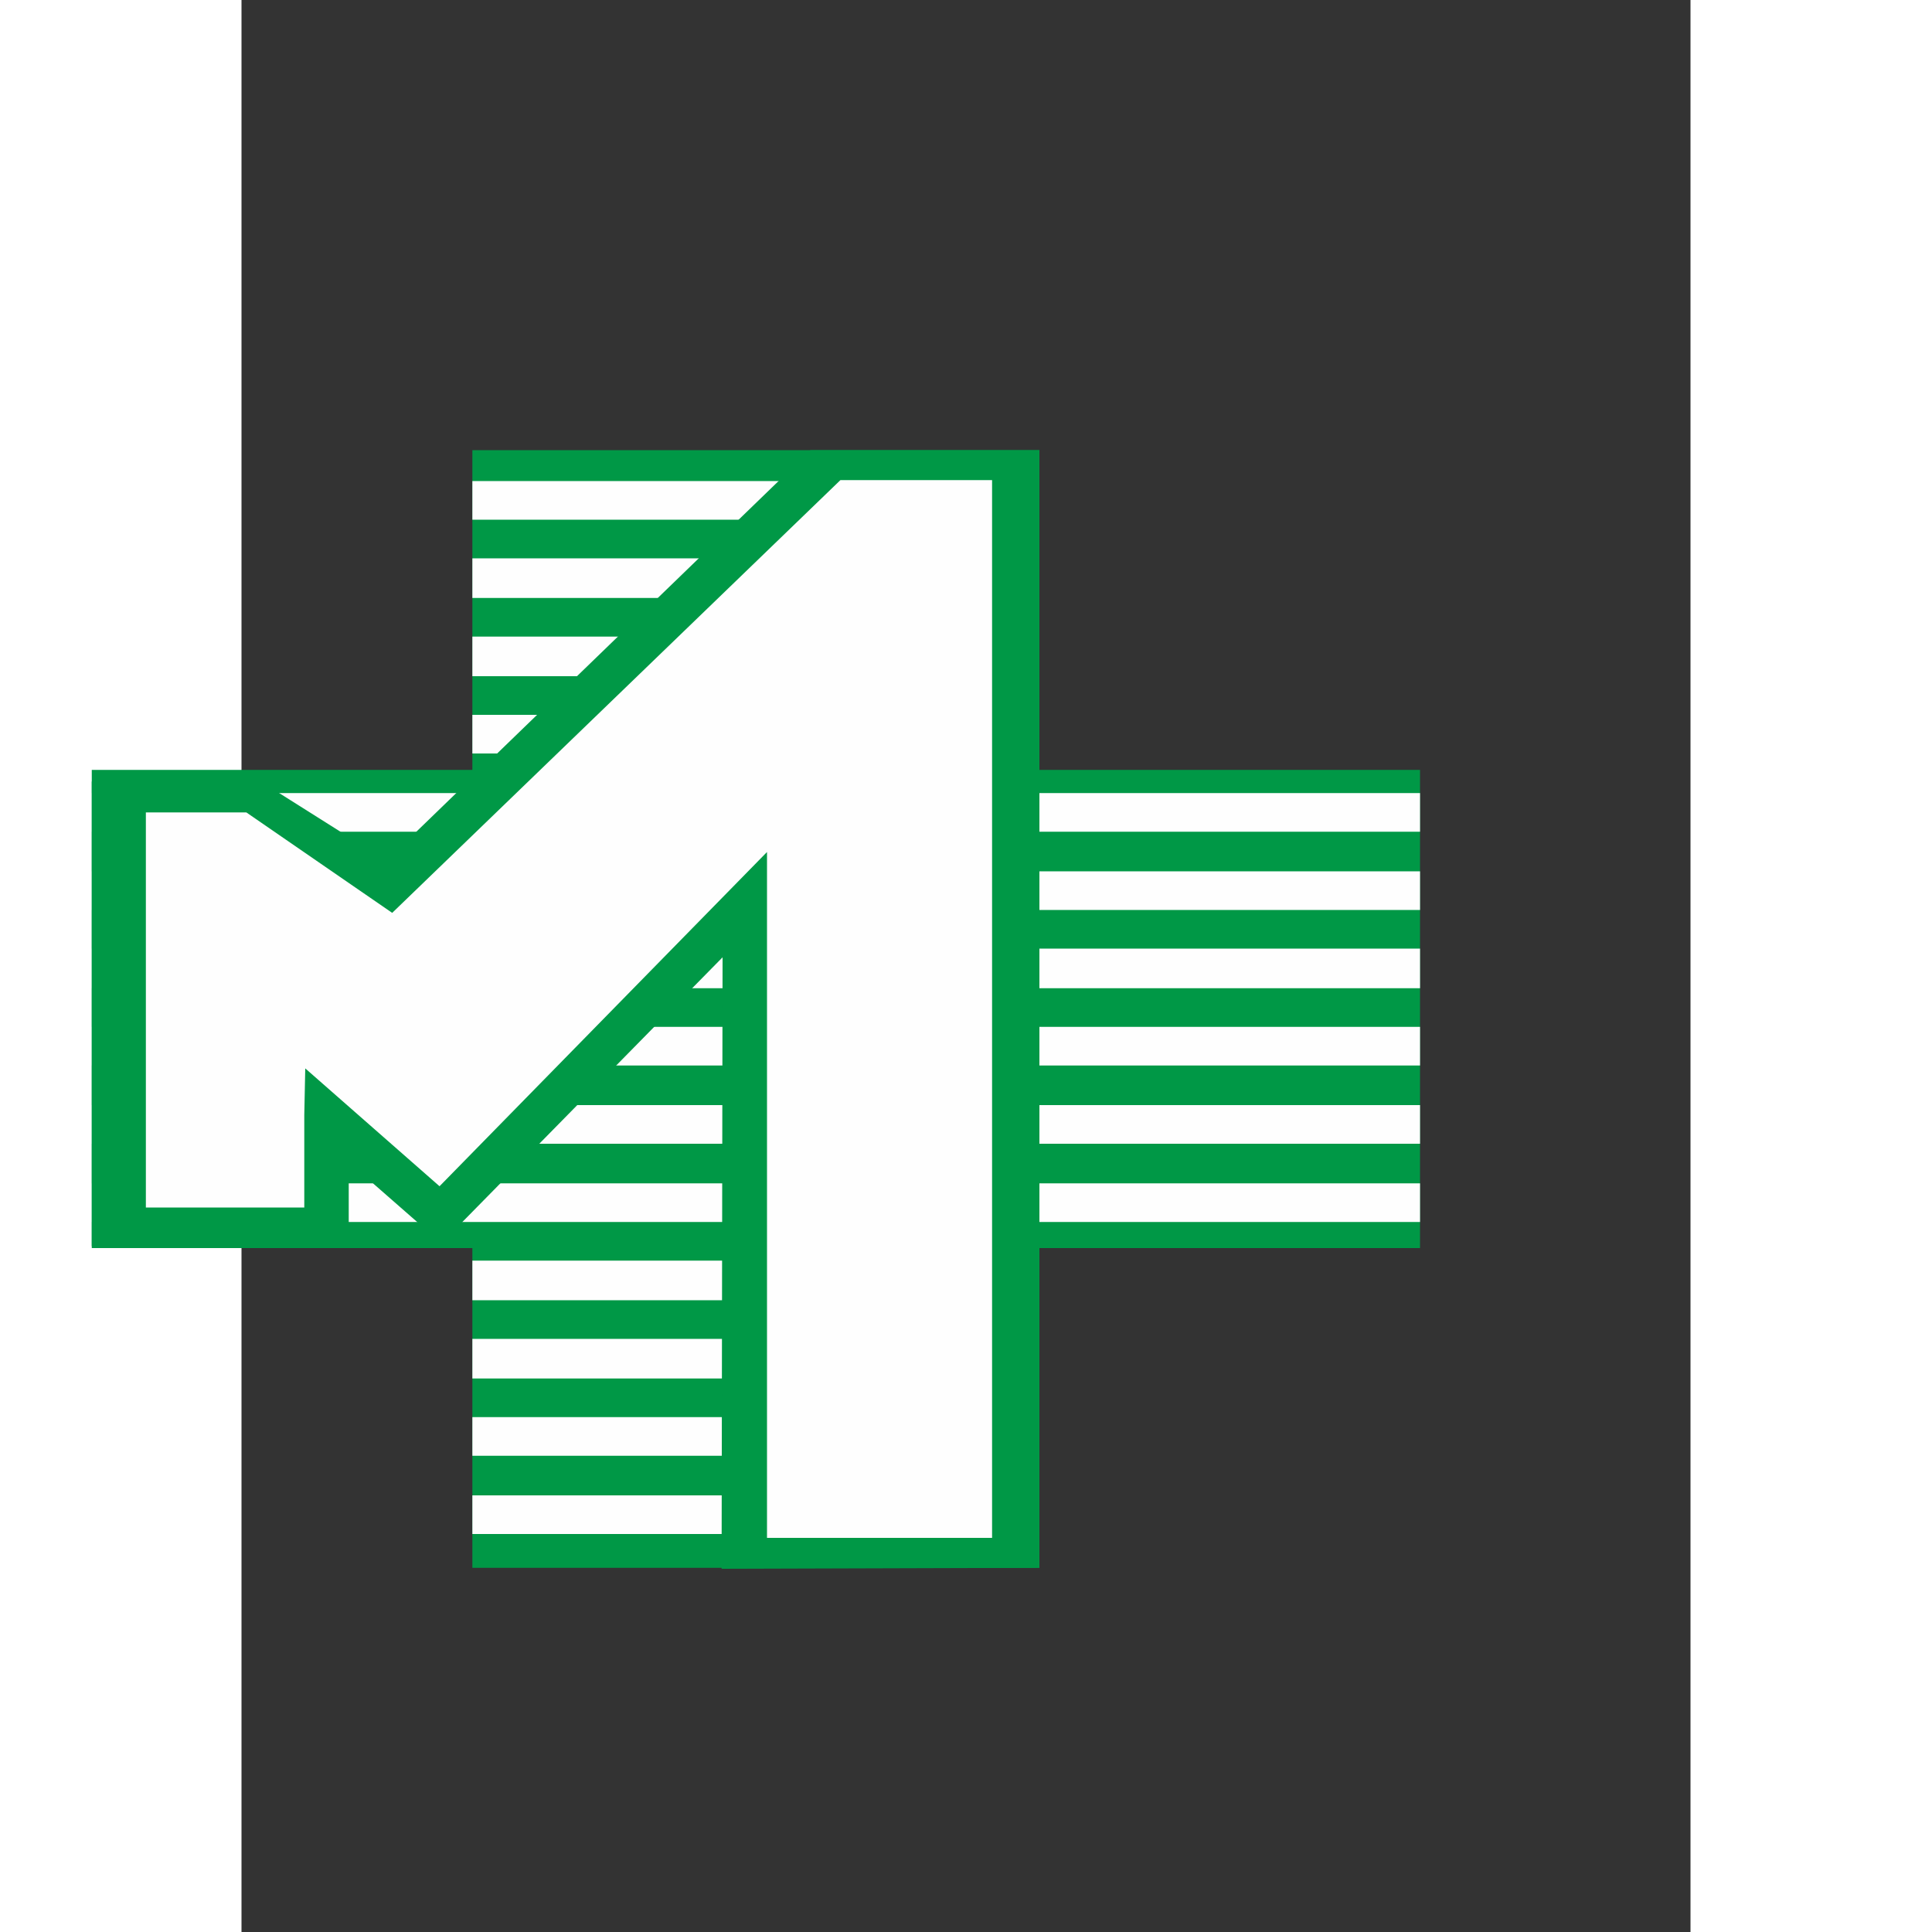
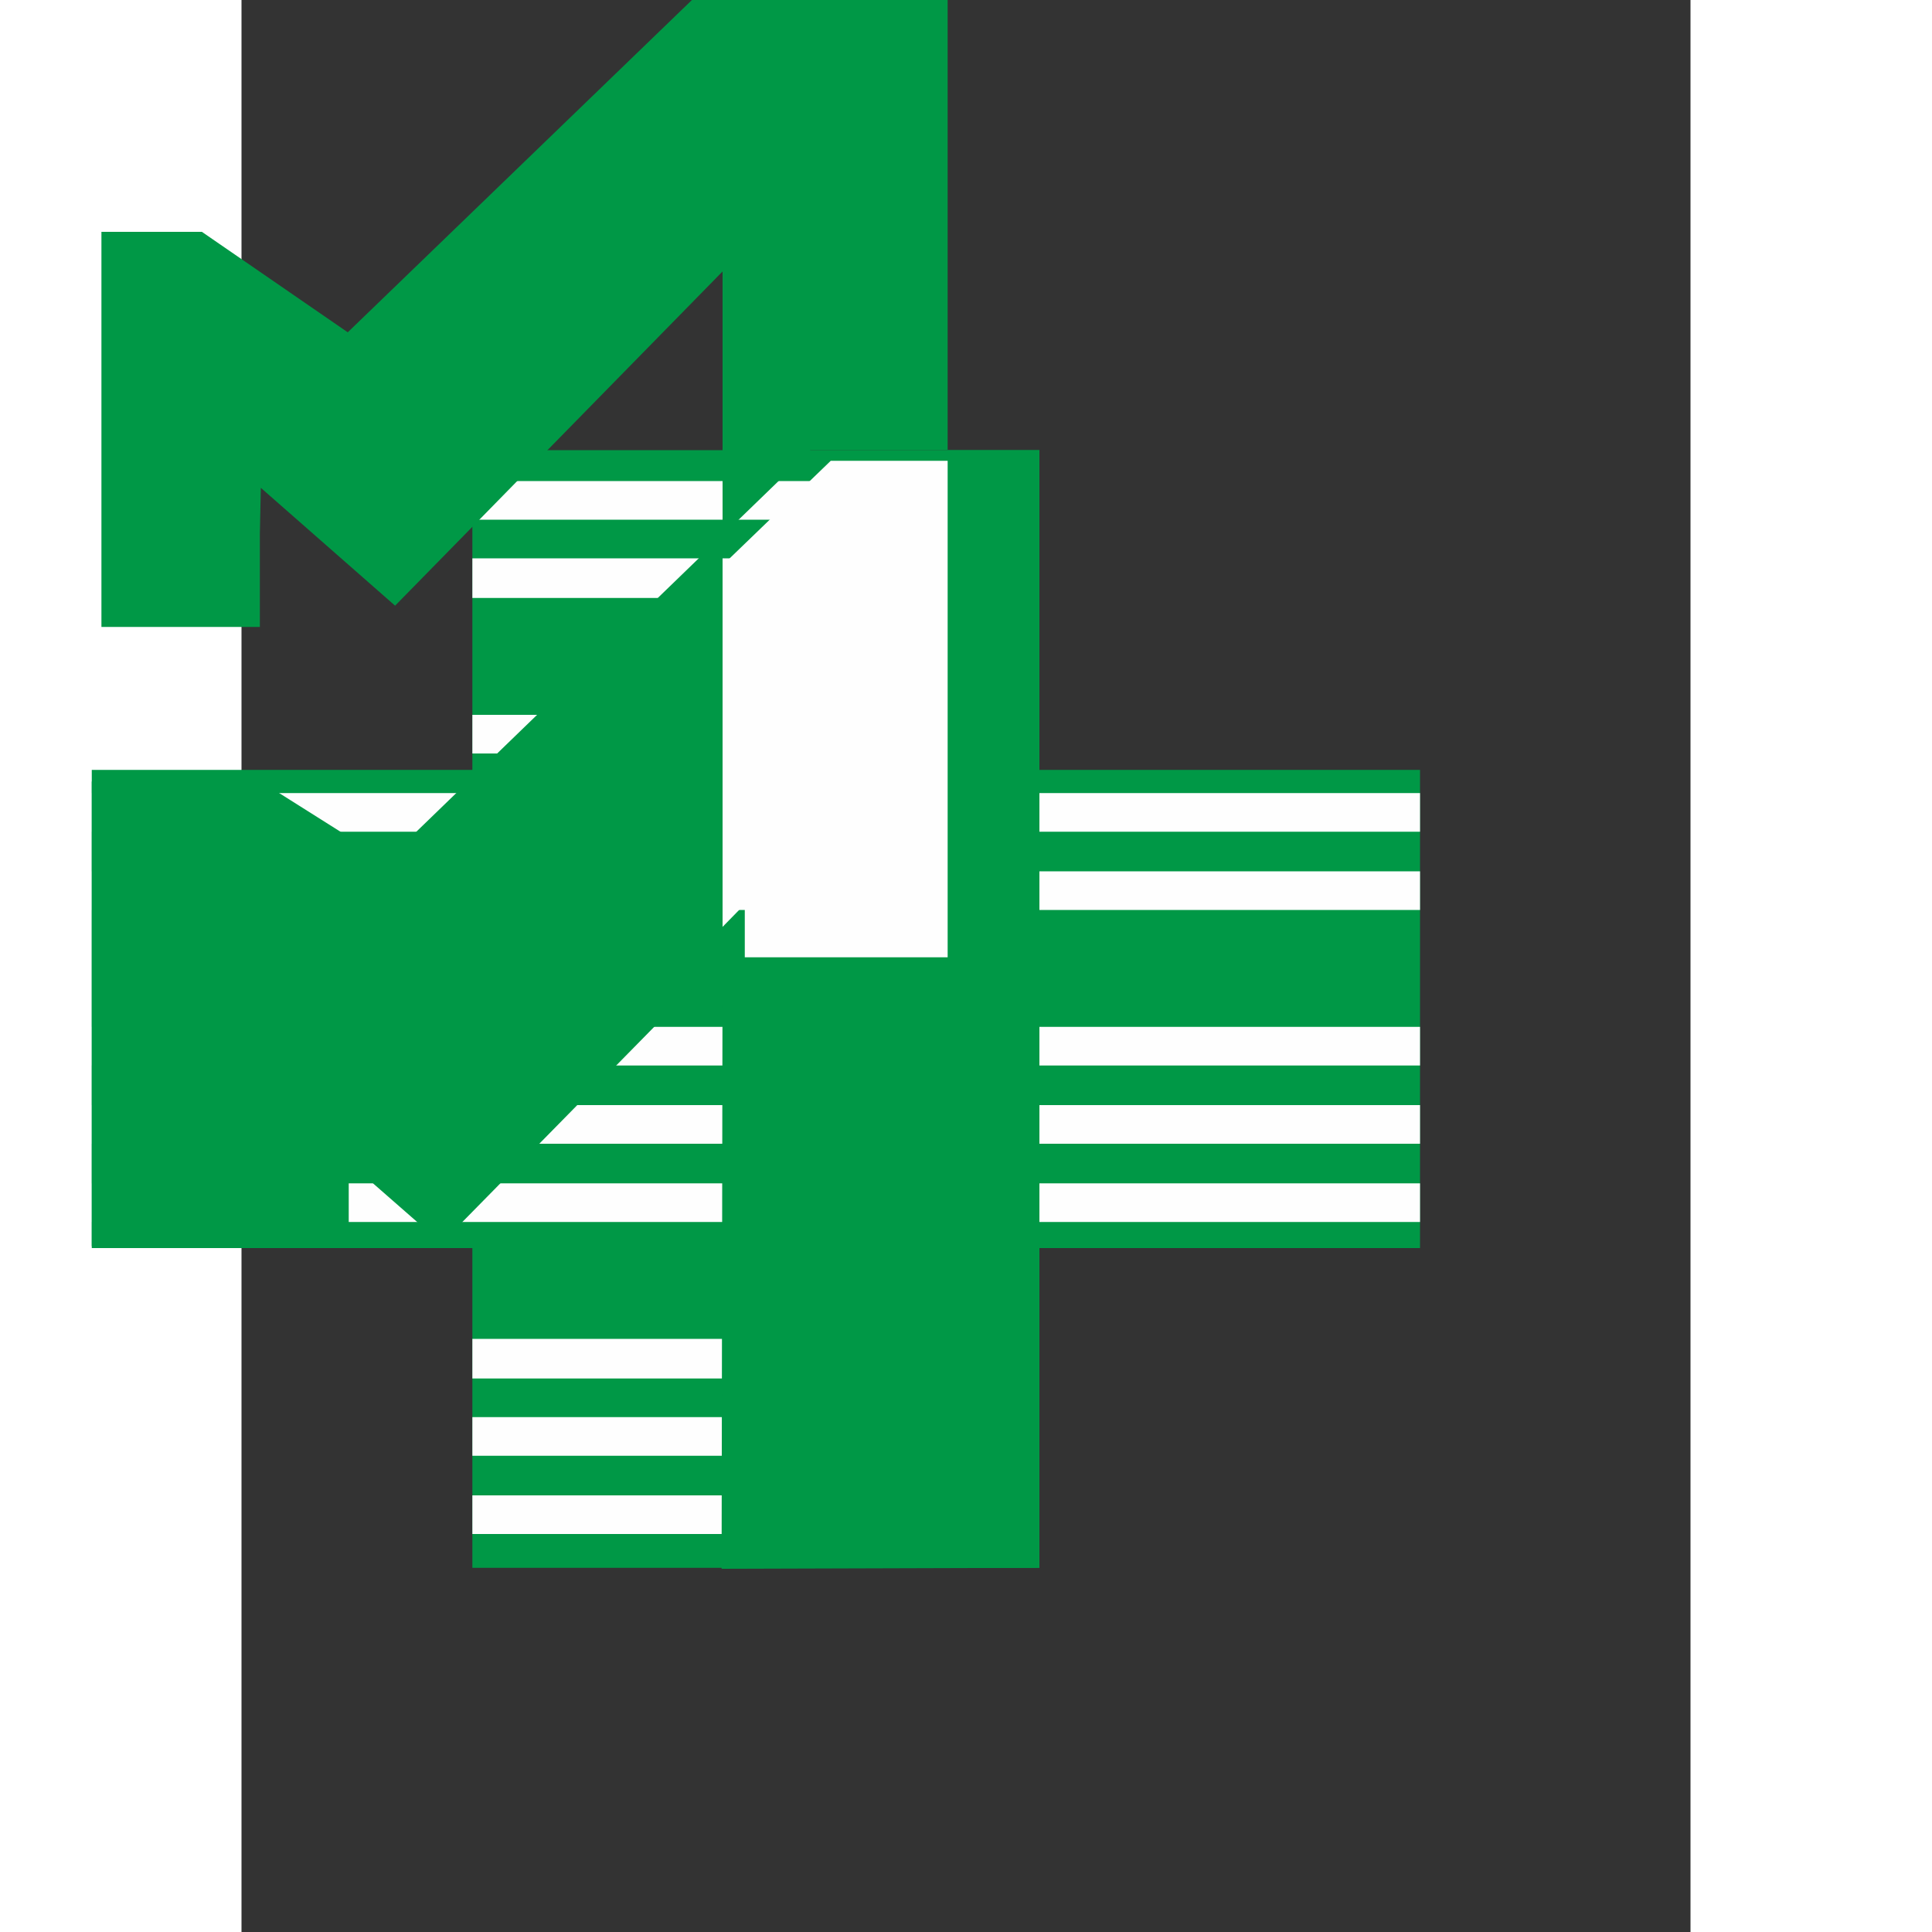
<svg xmlns="http://www.w3.org/2000/svg" width="64" height="64" viewBox="7 20 15 20">
  <rect x="7" y="20" width="15" height="20" fill="#333333" stroke="none" />
  <defs>
    <style type="text/css">
   
    .fil2 {fill:#FEFEFE}
    .fil0 {fill:#009846}
    .fil1 {fill:#FEFEFE;fill-rule:nonzero}
    .fil3 {fill:#009846;fill-rule:nonzero}
   
  </style>
  </defs>
  <g id="Слой_x0020_1">
    <g id="_2246171443728">
      <polygon class="fil0" points="15.26,27.97 19.2,27.97 19.2,32.92 15.26,32.92 15.26,36.23 9.39,36.23 9.39,32.92 5.45,32.92 5.45,27.97 9.39,27.97 9.39,24.66 15.26,24.66 " />
      <polygon class="fil1" points="15.26,24.98 9.39,24.98 9.39,25.38 15.26,25.38 " />
      <polygon class="fil1" points="15.26,25.78 9.39,25.78 9.39,26.19 15.26,26.19 " />
-       <polygon class="fil1" points="15.26,26.59 9.39,26.59 9.39,27 15.26,27 " />
      <polygon class="fil1" points="15.26,27.4 9.39,27.4 9.39,27.8 15.26,27.8 " />
      <polygon class="fil1" points="19.2,28.21 5.45,28.21 5.45,28.61 19.2,28.61 " />
      <polygon class="fil1" points="19.2,29.02 5.45,29.02 5.45,29.42 19.2,29.42 " />
-       <polygon class="fil1" points="19.2,29.82 5.45,29.82 5.45,30.23 19.2,30.23 " />
      <polygon class="fil1" points="19.2,30.63 5.45,30.63 5.45,31.03 19.2,31.03 " />
      <polygon class="fil1" points="19.2,31.44 5.45,31.44 5.45,31.84 19.2,31.84 " />
      <polygon class="fil1" points="19.2,32.25 5.45,32.25 5.45,32.65 19.2,32.65 " />
-       <polygon class="fil1" points="9.39,33.05 9.39,33.46 15.26,33.46 15.26,33.05 " />
      <polygon class="fil1" points="9.39,33.86 9.39,34.27 15.26,34.27 15.26,33.86 " />
      <polygon class="fil1" points="9.39,34.67 9.39,35.07 15.26,35.07 15.26,34.67 " />
      <polygon class="fil1" points="9.39,35.48 9.39,35.88 15.26,35.88 15.26,35.48 " />
      <polygon class="fil2" points="7.88,31.54 7.88,32.7 5.78,32.7 5.78,28.29 7.13,28.29 8.53,29.18 13.1,24.77 15,24.77 15,36.12 12.21,36.12 12.21,29.36 9.06,32.58 " />
-       <path class="fil3" d="M11.98 29.91l-2.91 2.96 -0.96 -0.84 0 0.87 -2.66 0 0 -4.81 1.75 0 1.3 0.82 4.39 -4.25 2.37 0 0 11.57 -3.29 0.01 0.01 -6.33zm0.46 6.01l0 0 2.33 0 0 -10.95 -1.57 0 -4.64 4.48 -1.51 -1.04 -1.04 0 0 4.09 1.64 0 0 -0.96 0.01 -0.48 1.39 1.22 3.39 -3.46 0 7.1zm-4.72 -4.23l0 0 0.16 -0.15 -0.16 0.15z" />
+       <path class="fil3" d="M11.98 29.91l-2.91 2.96 -0.96 -0.84 0 0.87 -2.66 0 0 -4.81 1.75 0 1.3 0.82 4.39 -4.25 2.37 0 0 11.57 -3.29 0.01 0.01 -6.33zl0 0 2.33 0 0 -10.95 -1.57 0 -4.64 4.48 -1.51 -1.04 -1.04 0 0 4.09 1.64 0 0 -0.96 0.01 -0.48 1.39 1.22 3.39 -3.46 0 7.1zm-4.72 -4.23l0 0 0.16 -0.15 -0.16 0.15z" />
    </g>
  </g>
</svg>